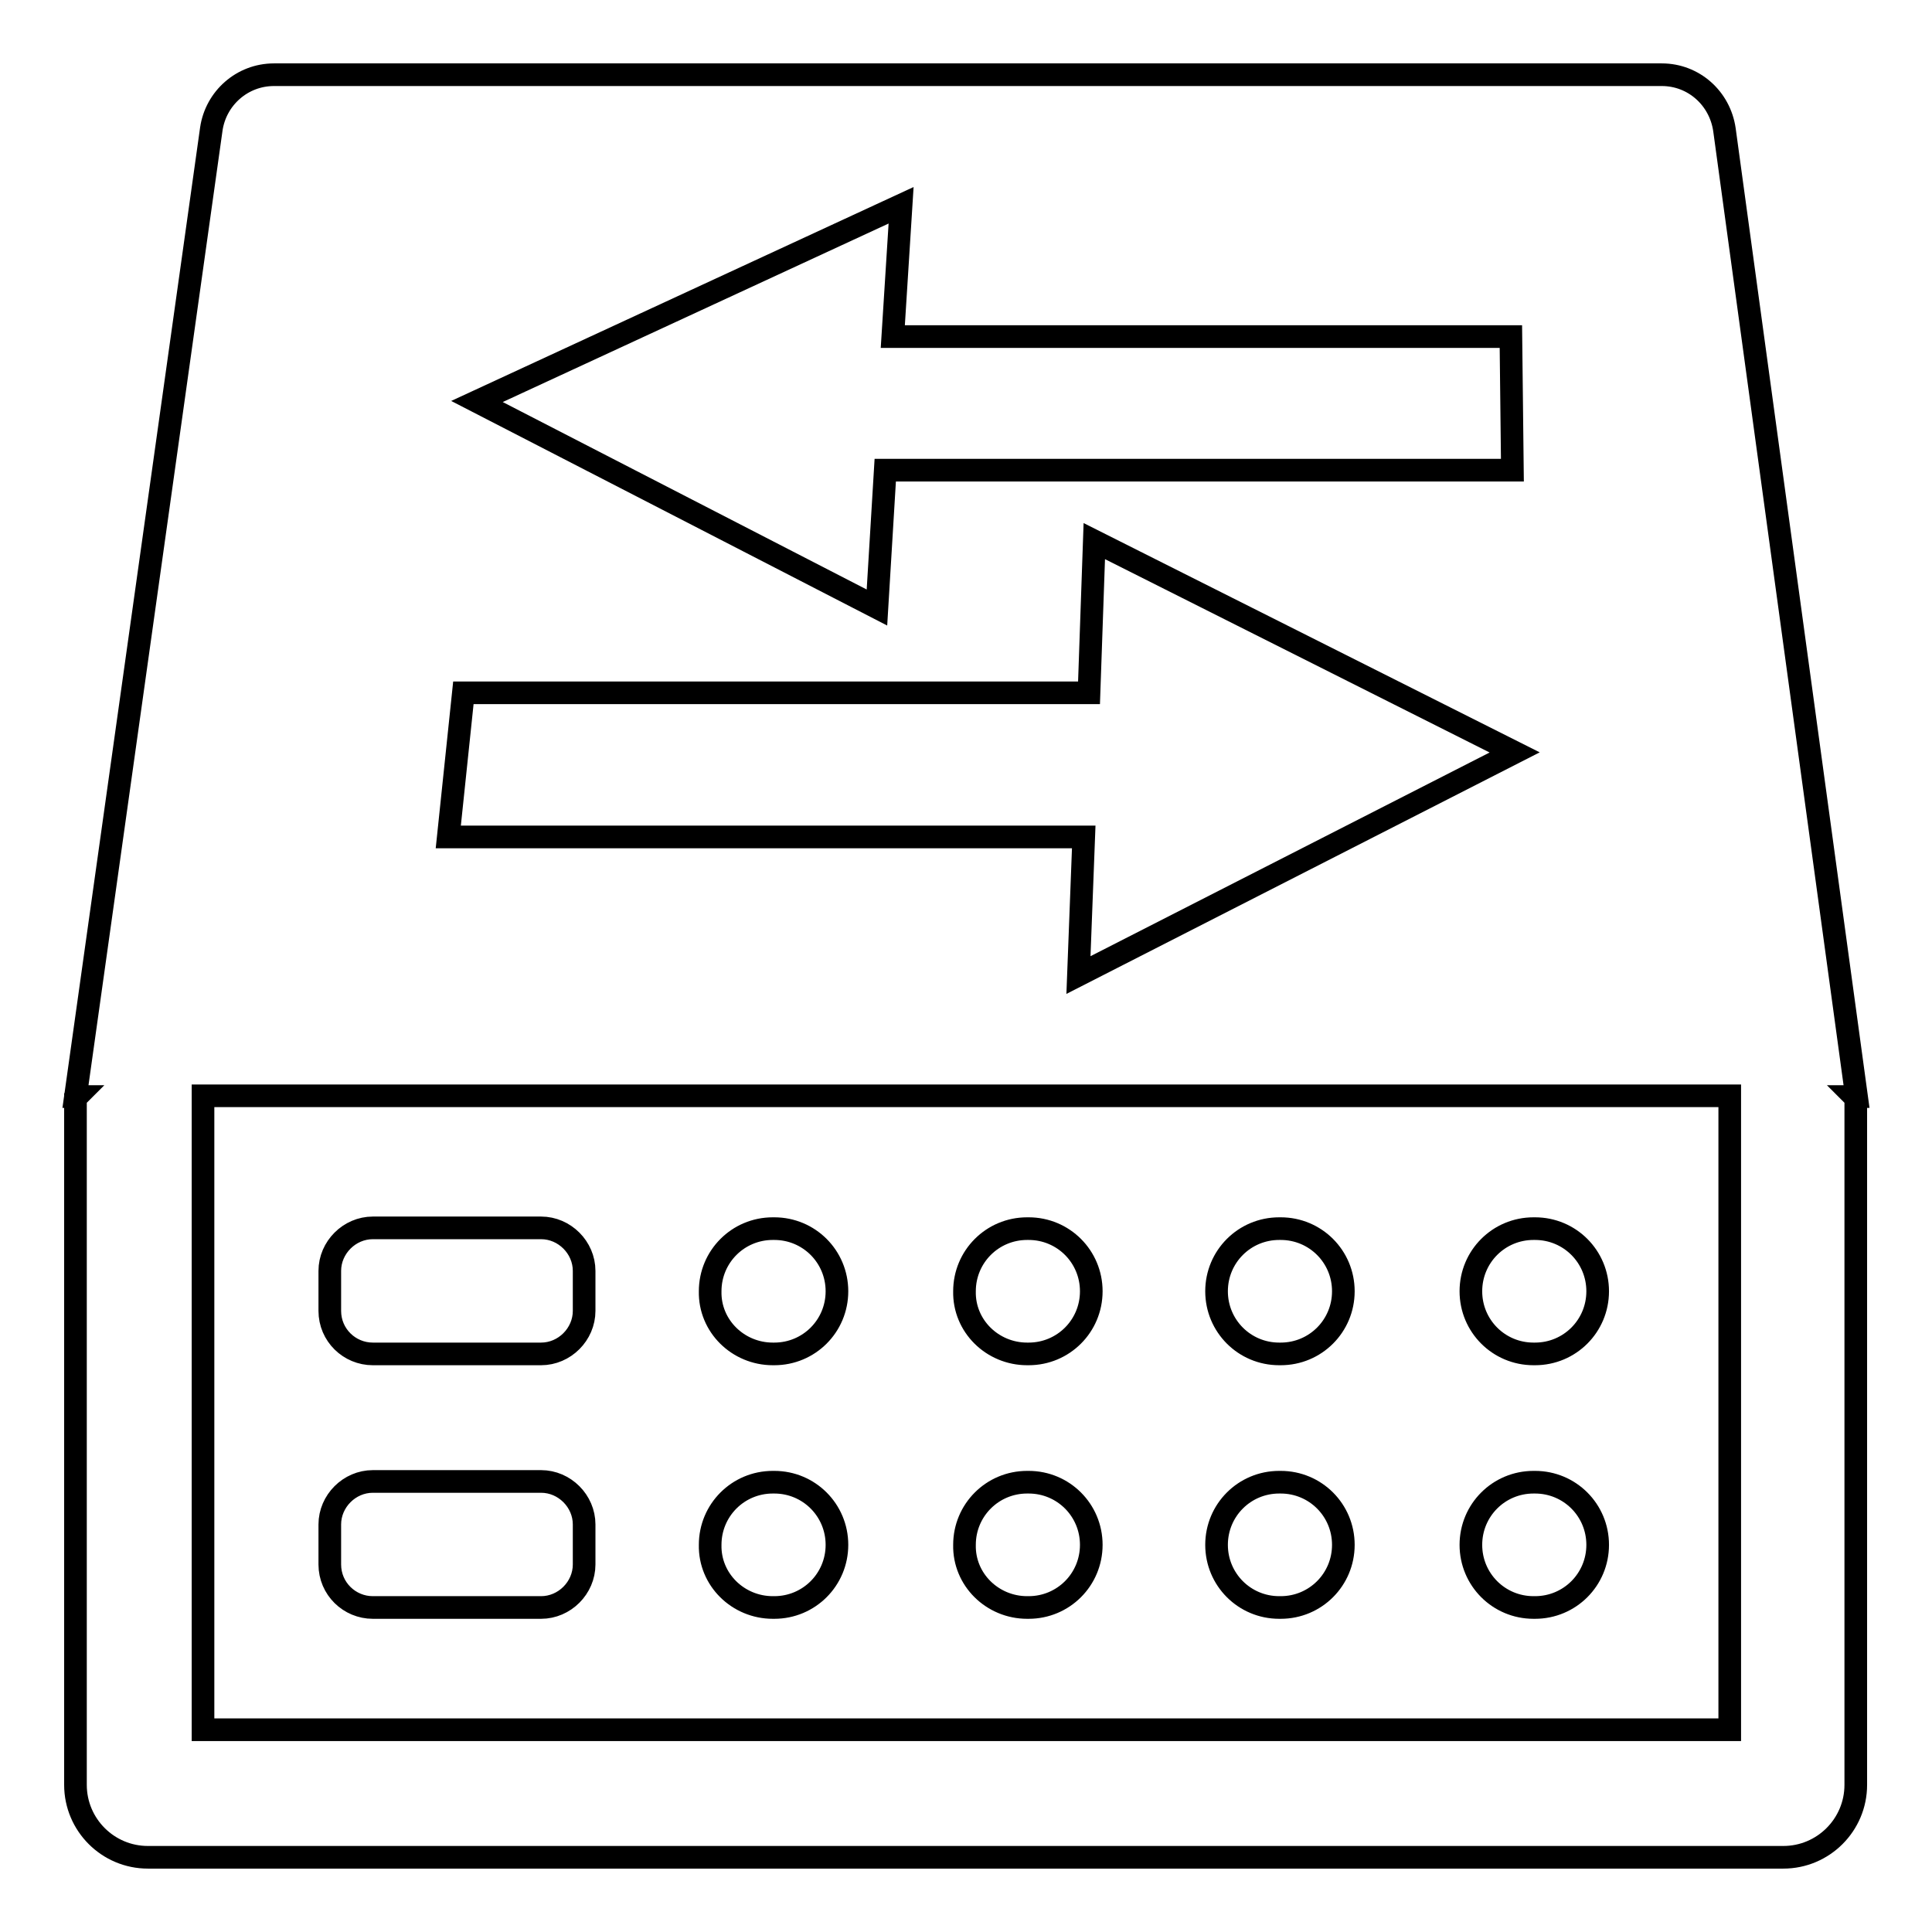
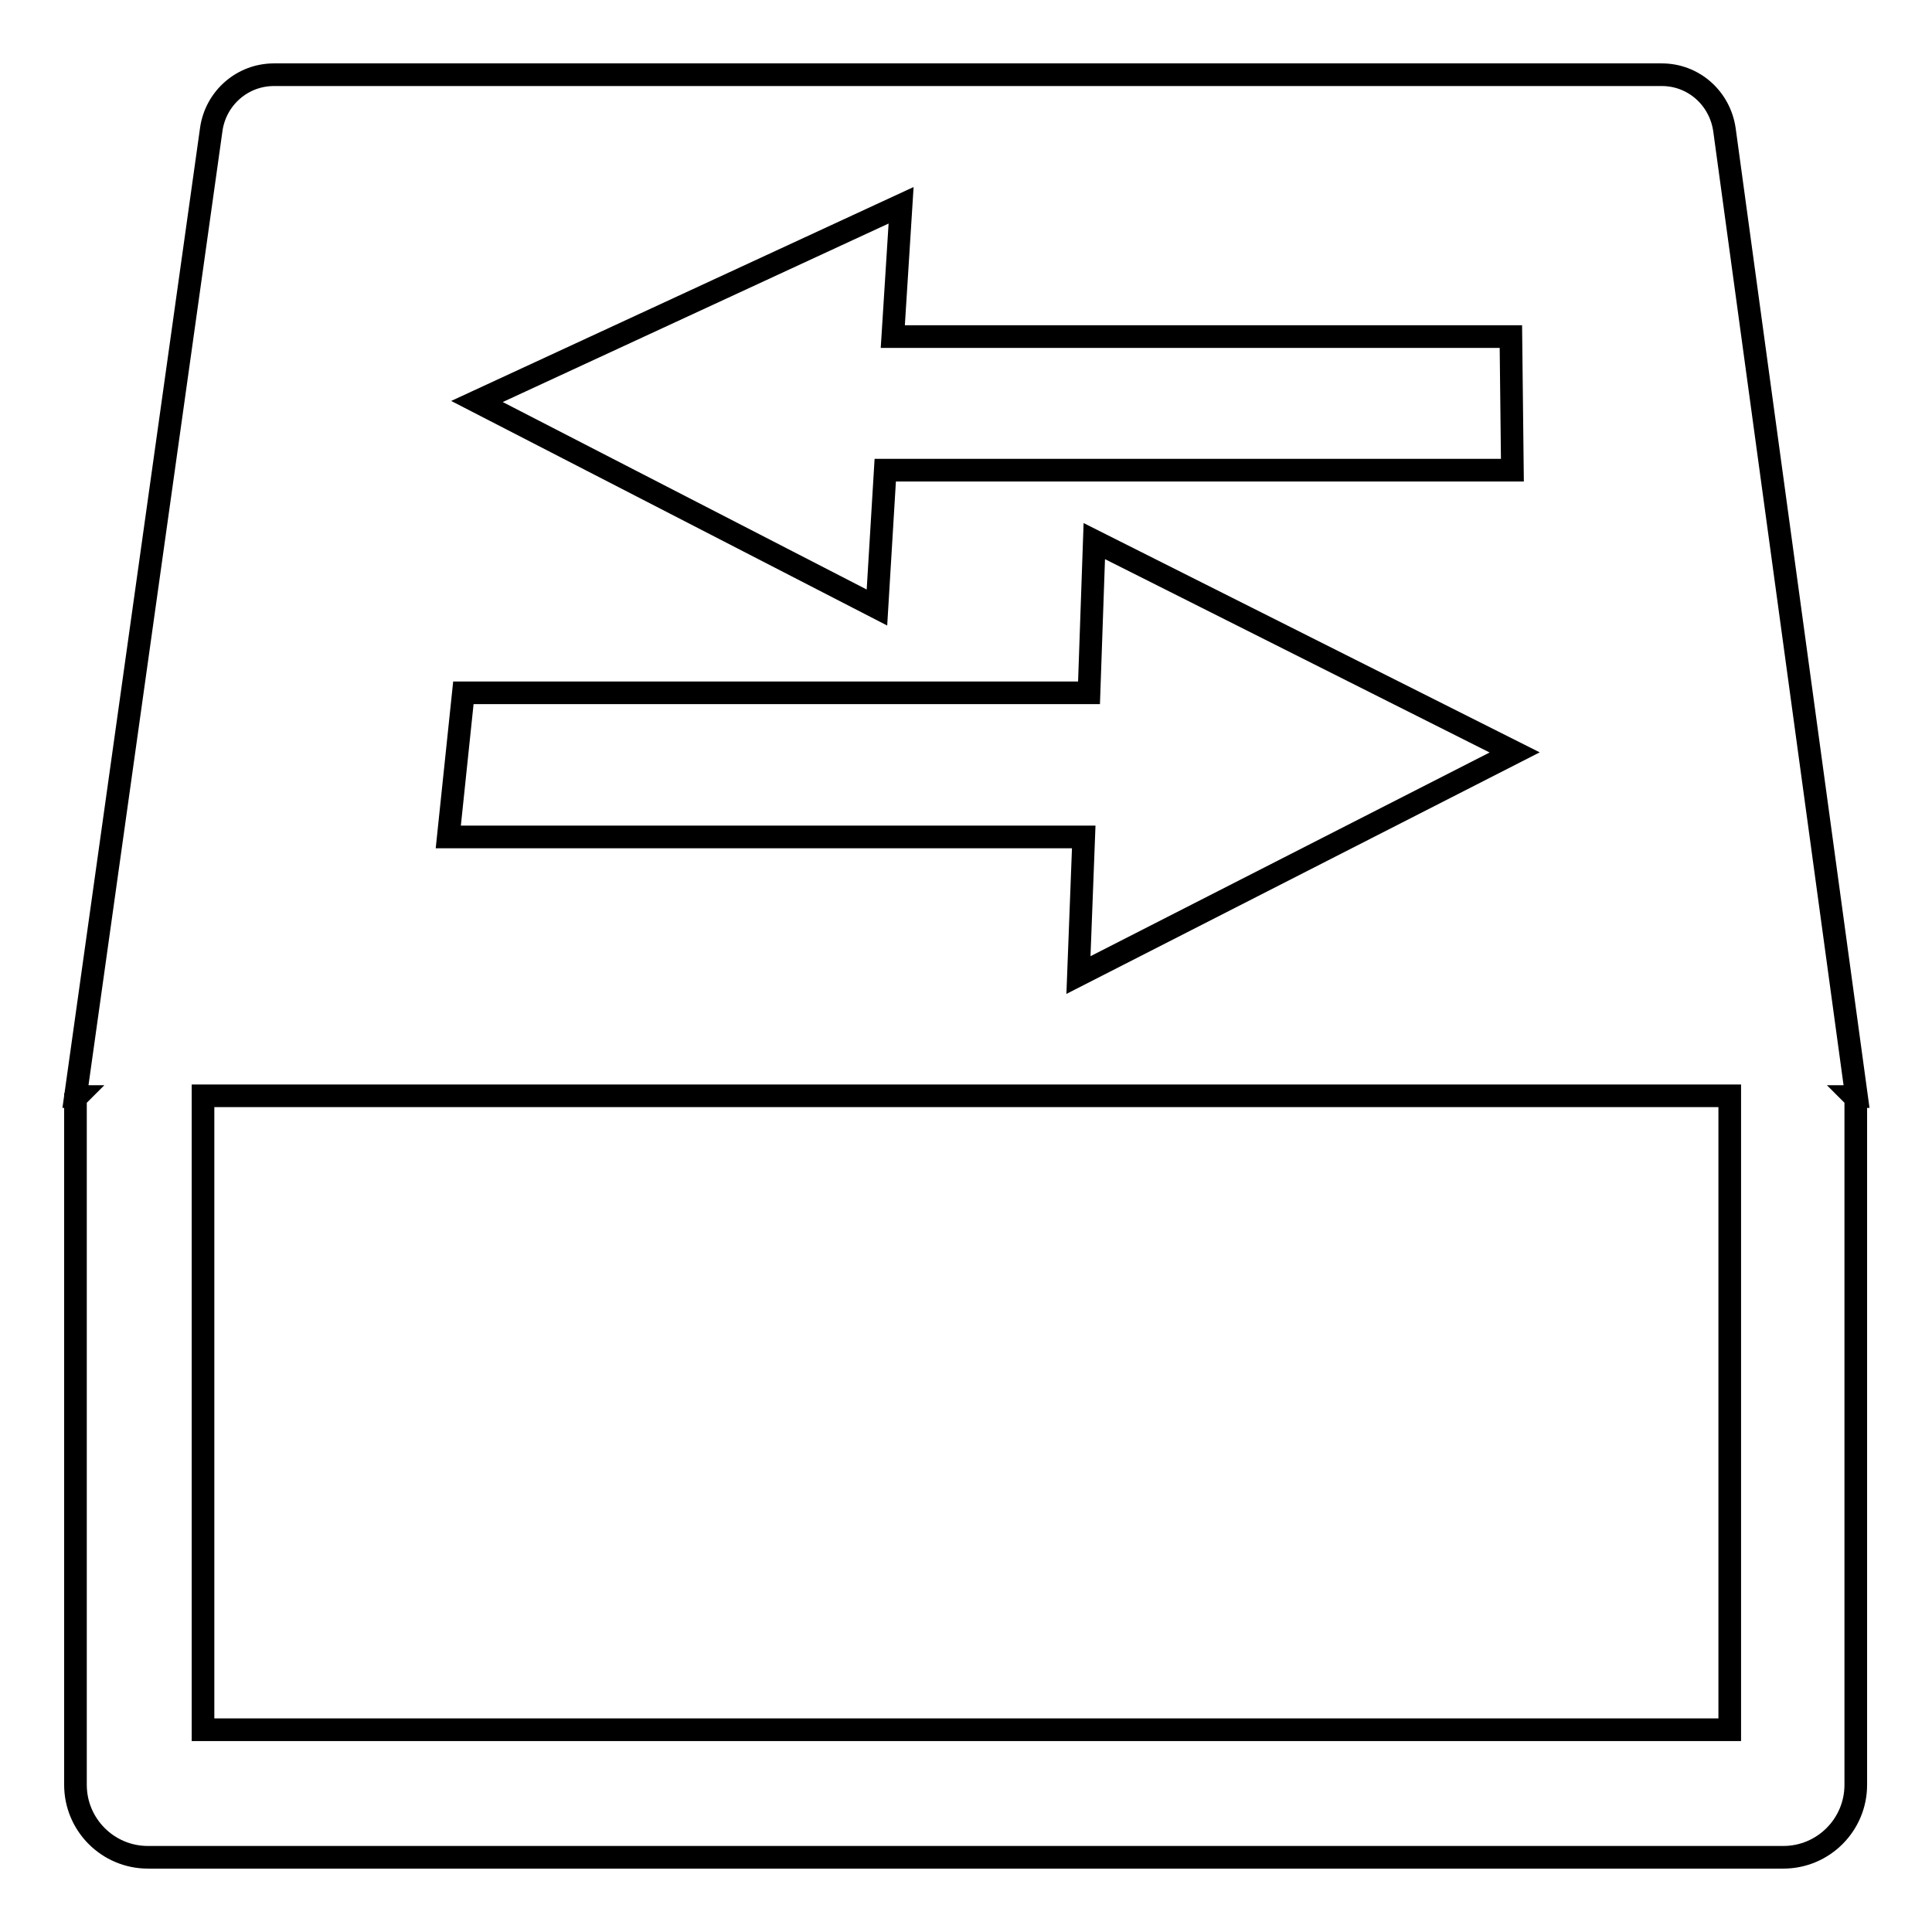
<svg xmlns="http://www.w3.org/2000/svg" version="1.1" x="0px" y="0px" viewBox="0 0 256 256" enable-background="new 0 0 256 256" xml:space="preserve">
  <g>
-     <path stroke-width="3" fill-opacity="0" stroke="#000000" d="M49.4,179.4h22.3c3.1,0,5.7-2.6,5.7-5.7v-5.3c0-3.1-2.6-5.7-5.7-5.7H49.4c-3.1,0-5.7,2.6-5.7,5.7v5.3 C43.7,176.9,46.3,179.4,49.4,179.4z M49.4,213h22.3c3.1,0,5.7-2.6,5.7-5.7V202c0-3.1-2.6-5.7-5.7-5.7H49.4c-3.1,0-5.7,2.6-5.7,5.7 v5.3C43.7,210.5,46.3,213,49.4,213z M102.4,179.4h0.2c4.6,0,8.3-3.7,8.3-8.3v0c0-4.6-3.7-8.3-8.3-8.3h-0.2c-4.6,0-8.3,3.7-8.3,8.3 v0C94,175.7,97.8,179.4,102.4,179.4z M102.4,213h0.2c4.6,0,8.3-3.7,8.3-8.3v0c0-4.6-3.7-8.3-8.3-8.3h-0.2c-4.6,0-8.3,3.7-8.3,8.3v0 C94,209.3,97.8,213,102.4,213z M136.1,179.4h0.2c4.6,0,8.3-3.7,8.3-8.3v0c0-4.6-3.7-8.3-8.3-8.3h-0.2c-4.6,0-8.3,3.7-8.3,8.3v0 C127.7,175.7,131.5,179.4,136.1,179.4z M136.1,213h0.2c4.6,0,8.3-3.7,8.3-8.3v0c0-4.6-3.7-8.3-8.3-8.3h-0.2c-4.6,0-8.3,3.7-8.3,8.3 v0C127.7,209.3,131.5,213,136.1,213z M169.5,179.4h0.2c4.6,0,8.3-3.7,8.3-8.3v0c0-4.6-3.7-8.3-8.3-8.3h-0.2c-4.6,0-8.3,3.7-8.3,8.3 v0C161.2,175.7,164.9,179.4,169.5,179.4z M169.5,213h0.2c4.6,0,8.3-3.7,8.3-8.3v0c0-4.6-3.7-8.3-8.3-8.3h-0.2 c-4.6,0-8.3,3.7-8.3,8.3v0C161.2,209.3,164.9,213,169.5,213z M203.2,179.4h0.2c4.6,0,8.3-3.7,8.3-8.3v0c0-4.6-3.7-8.3-8.3-8.3h-0.2 c-4.6,0-8.3,3.7-8.3,8.3v0C194.9,175.7,198.6,179.4,203.2,179.4z M203.2,213h0.2c4.6,0,8.3-3.7,8.3-8.3v0c0-4.6-3.7-8.3-8.3-8.3 h-0.2c-4.6,0-8.3,3.7-8.3,8.3v0C194.9,209.3,198.6,213,203.2,213z" />
    <path stroke-width="3" fill-opacity="0" stroke="#000000" d="M246,145.3L228.5,17.2c-0.6-4.2-4.1-7.3-8.3-7.3H36.3c-4.2,0-7.7,3.1-8.3,7.2L10,145.3h0.2l-0.2,0.2v91 c0,5.3,4.3,9.6,9.6,9.6h216.7c5.3,0,9.6-4.3,9.6-9.6v-91l-0.2-0.2H246L246,145.3z M119.4,27.2l-1.1,17.4h81.9l0.2,17.7h-83.1 l-1.1,18.2L63.2,53.2L119.4,27.2z M61.4,91.8h82.9l0.7-20.1l55.7,28l-57.8,29.5l0.7-18.3H59.4L61.4,91.8L61.4,91.8z M229.1,229.2 H26.9v-84h202.3V229.2L229.1,229.2z" />
  </g>
</svg>